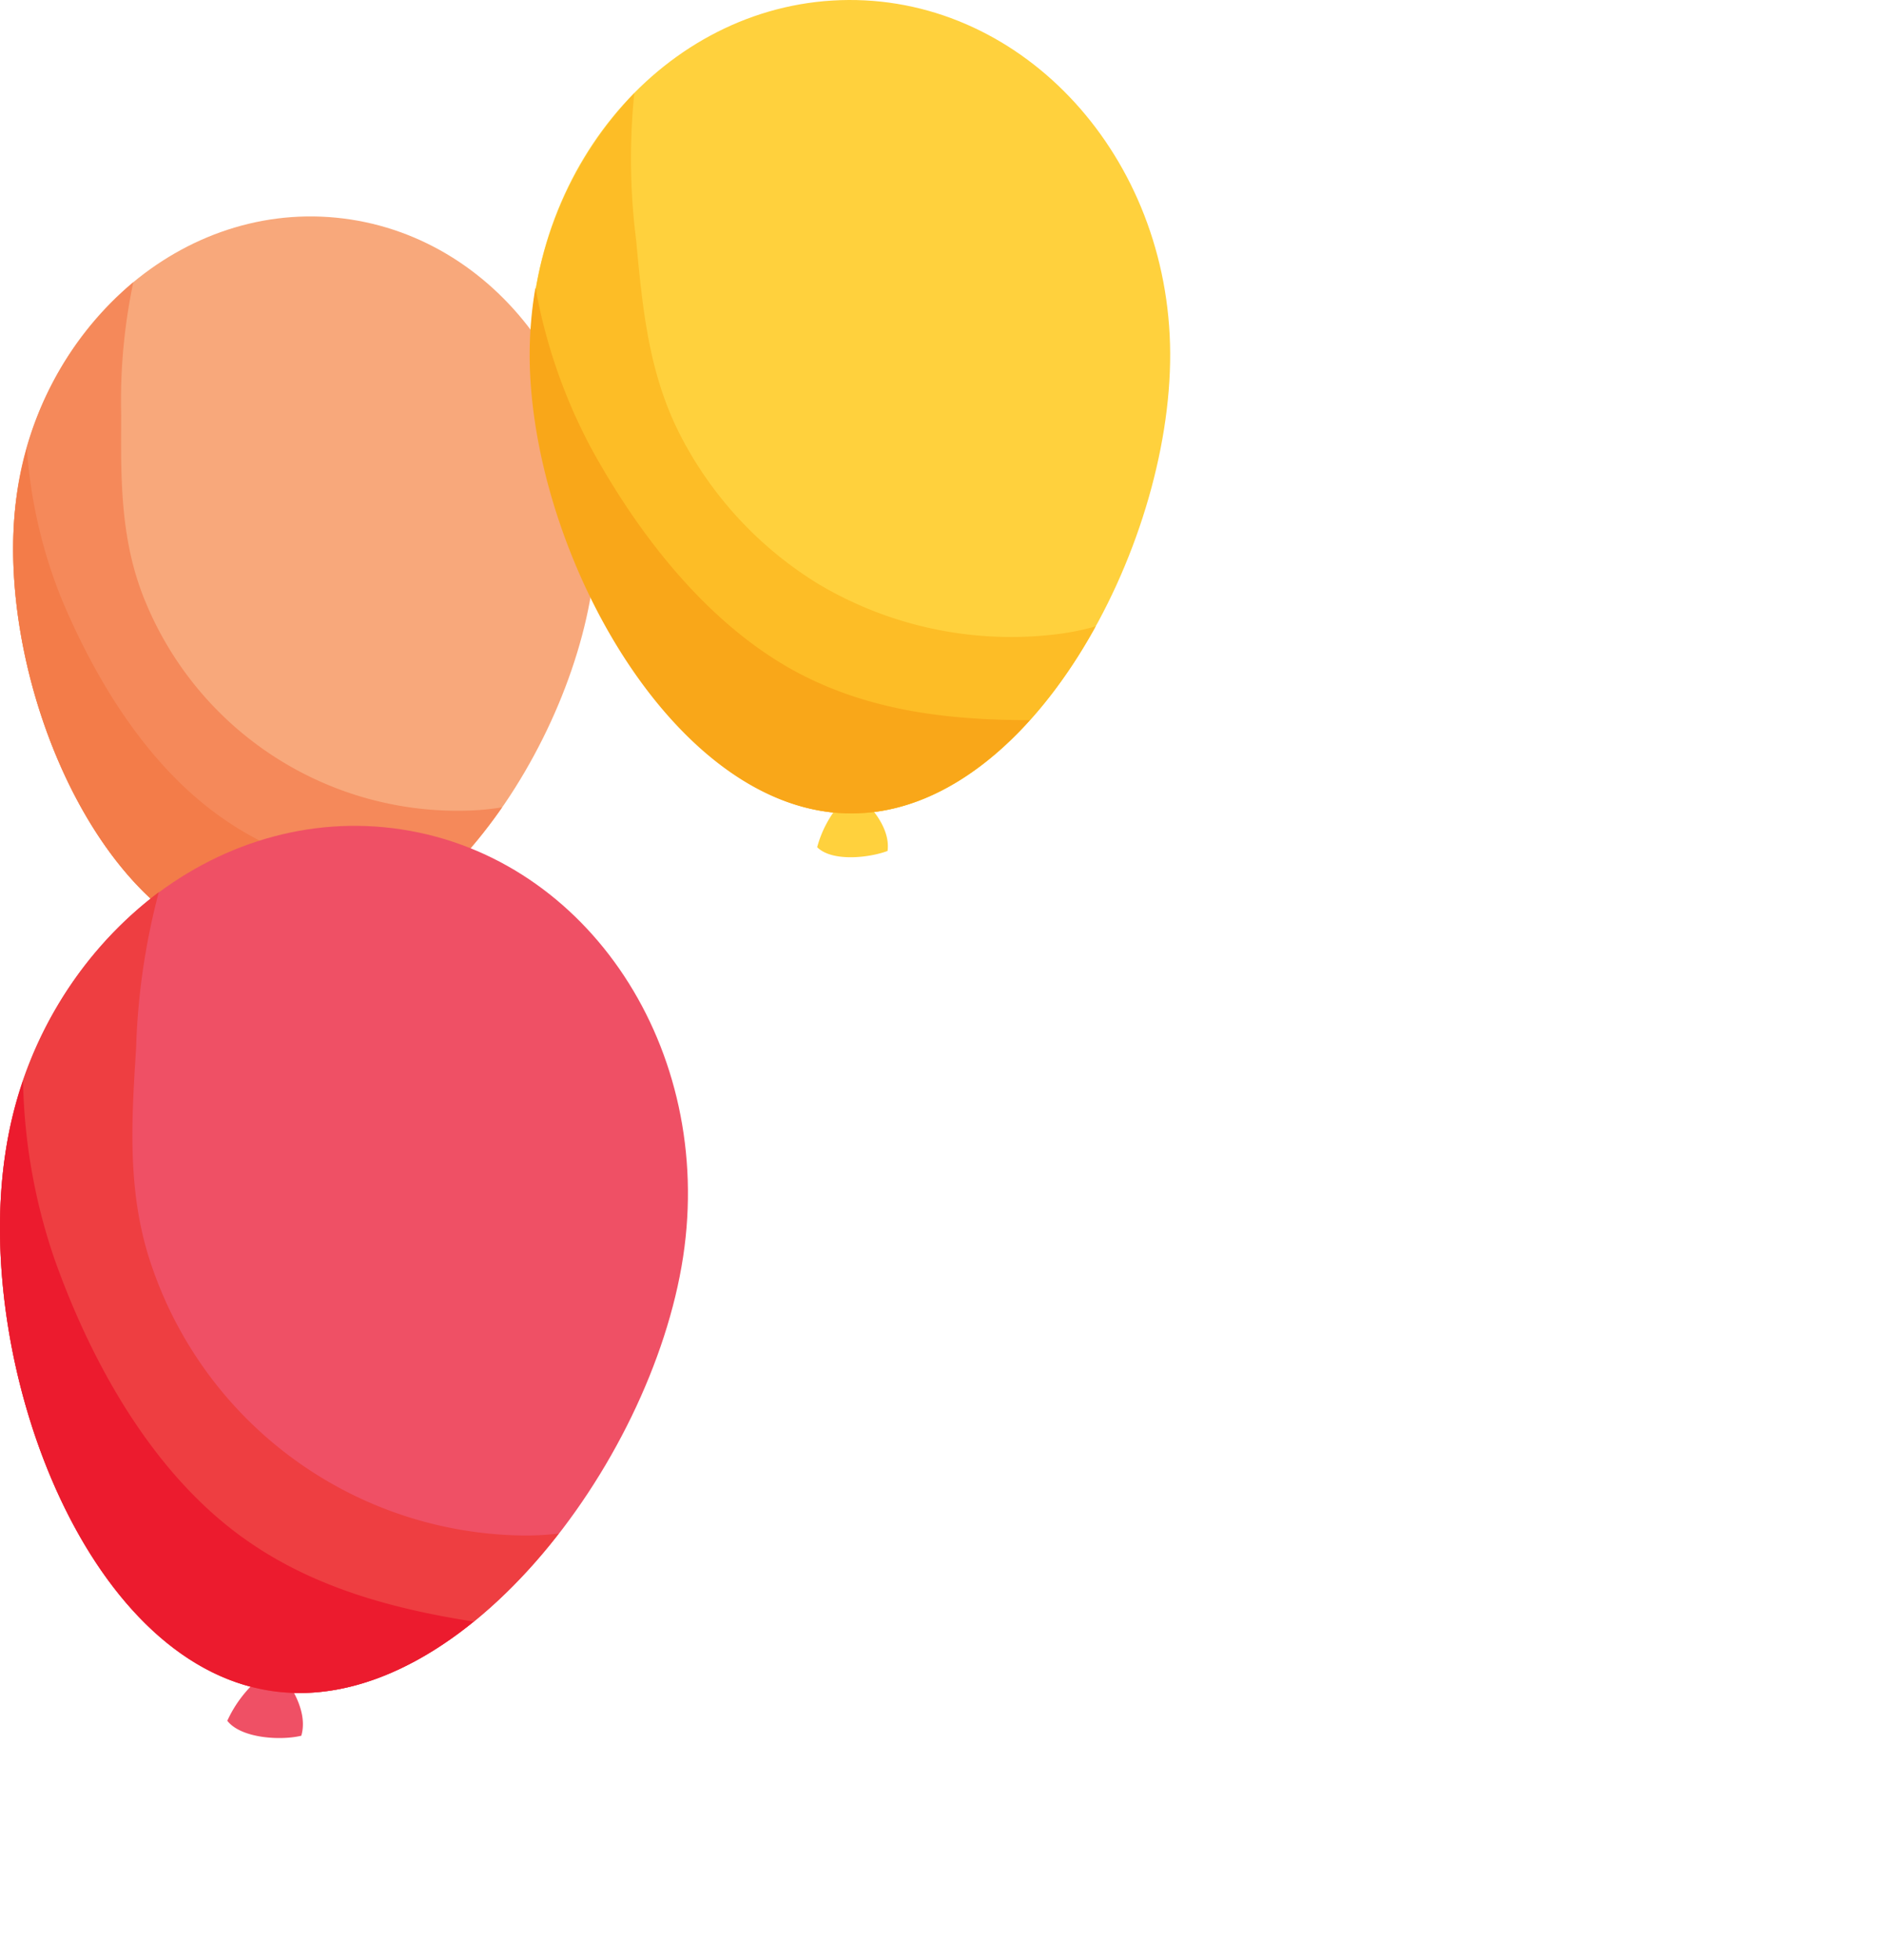
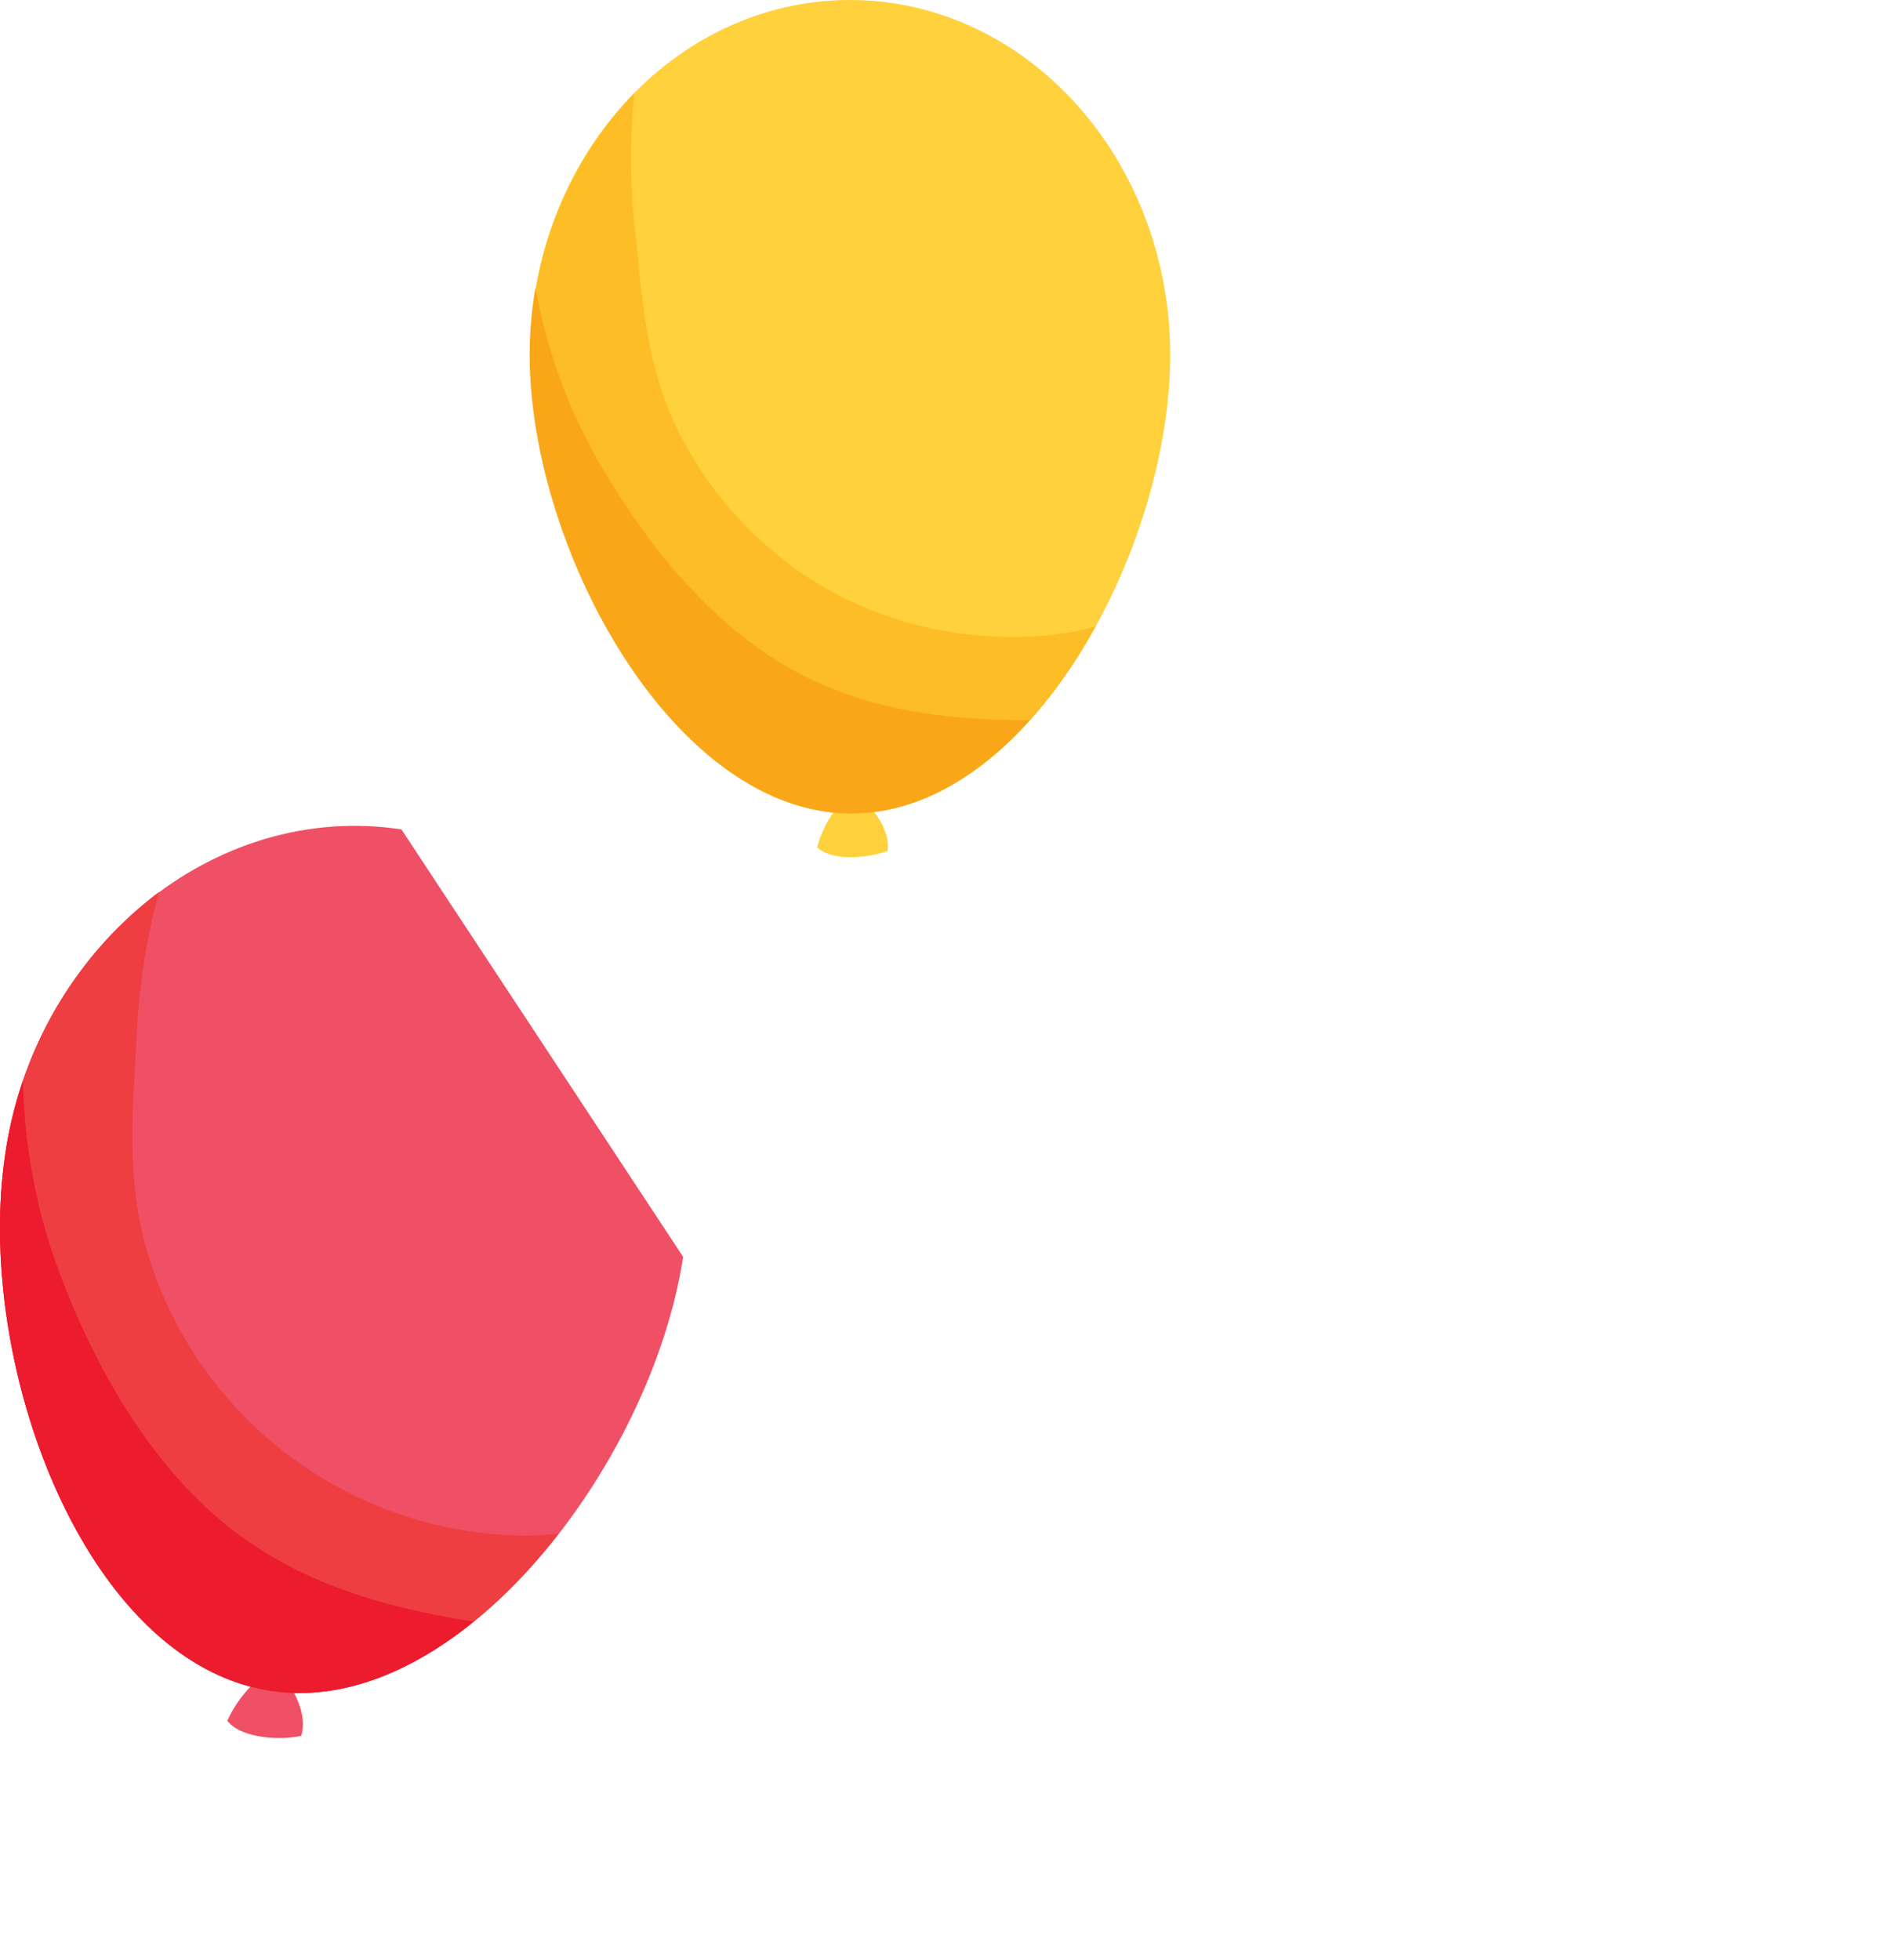
<svg xmlns="http://www.w3.org/2000/svg" width="100" height="104" viewBox="0 0 100 104">
  <g id="balloons_blue_tl" transform="translate(4)">
    <g id="Rectangle_1046" data-name="Rectangle 1046" transform="translate(-4)" fill="#fff" stroke="#707070" stroke-width="1" opacity="0">
      <rect width="100" height="104" stroke="none" />
      <rect x="0.5" y="0.5" width="99" height="103" fill="none" />
    </g>
    <path id="Path_178530" data-name="Path 178530" d="M16.94,63.27a6.81,6.81,0,0,0-1.57,2.39c.83,1,3.11,1,4.24.67.35-1.47-.91-3.14-1.92-4.07a3.85,3.85,0,0,1-.75,1.01Z" fill="#f8a87b" />
    <g id="Group_5573" data-name="Group 5573">
-       <path id="Path_178531" data-name="Path 178531" d="M31.746,33.089c-.912,9.408-9.019,21.362-17.515,20.537S.079,39.483.976,30.1,9.535,13.718,18.022,14.543,32.705,23.673,31.746,33.089Z" transform="translate(-4.183 -2.993)" fill="#f8a87b" />
-       <path id="Path_178532" data-name="Path 178532" d="M26.835,46.739a13.319,13.319,0,0,1-1.8.175A17.919,17.919,0,0,1,7.925,35.887c-1.356-3.221-1.333-6.481-1.309-9.924a30.556,30.556,0,0,1,.643-7.084A17.92,17.92,0,0,0,.976,31.009c-.9,9.384,4.759,22.7,13.255,23.528C18.935,55,23.52,51.5,26.835,46.739Z" transform="translate(-4.183 -3.903)" fill="#f5895a" />
-       <path id="Path_178533" data-name="Path 178533" d="M23.187,53.226c-3.966-.4-7.861-1.261-11.216-3.625C8,46.825,5.259,42.287,3.451,37.98A26.177,26.177,0,0,1,1.61,30a18.991,18.991,0,0,0-.635,3.308c-.9,9.384,4.759,22.7,13.255,23.528C17.4,57.145,20.505,55.677,23.187,53.226Z" transform="translate(-4.183 -6.202)" fill="#f37c49" />
      <path id="Path_178534" data-name="Path 178534" d="M16.8,112.146A6.5,6.5,0,0,0,15.21,114.3c.738.944,2.856,1.055,3.927.793.4-1.356-.682-2.975-1.586-3.887a3.966,3.966,0,0,1-.754.936Z" transform="translate(-7.145 -22.993)" fill="#ef5065" />
-       <path id="Path_178535" data-name="Path 178535" d="M36.259,78.11c-1.682,11.05-11.978,24.535-21.909,23.028S-1.388,83.607.286,72.62s11.105-18.7,21.021-17.19S37.933,67.1,36.259,78.11Z" transform="translate(-4 -11.421)" fill="#ef5065" />
+       <path id="Path_178535" data-name="Path 178535" d="M36.259,78.11c-1.682,11.05-11.978,24.535-21.909,23.028S-1.388,83.607.286,72.62s11.105-18.7,21.021-17.19Z" transform="translate(-4 -11.421)" fill="#ef5065" />
      <path id="Path_178536" data-name="Path 178536" d="M29.659,93.71a14.423,14.423,0,0,1-2.126.1A21.1,21.1,0,0,1,8.123,79.717c-1.388-3.871-1.158-7.7-.9-11.74a36.585,36.585,0,0,1,1.206-8.3A21.148,21.148,0,0,0,.286,73.538c-1.674,11.01,4.133,26.97,14.064,28.517C19.831,102.9,25.463,99.12,29.659,93.71Z" transform="translate(-4 -12.339)" fill="#ee3e41" />
      <path id="Path_178537" data-name="Path 178537" d="M25.138,100.99c-4.64-.73-9.154-1.983-12.946-4.982-4.442-3.514-7.433-9.027-9.281-14.2a30.85,30.85,0,0,1-1.69-9.519,22.164,22.164,0,0,0-.936,3.855c-1.674,11.01,4.133,26.97,14.064,28.517C18.054,105.226,21.806,103.7,25.138,100.99Z" transform="translate(-4 -14.946)" fill="#ec1b2e" />
      <path id="Path_178538" data-name="Path 178538" d="M55.822,53.636a5.87,5.87,0,0,0-1.142,2.213c.793.793,2.776.563,3.736.2.175-1.3-1.063-2.642-2.031-3.348a3.363,3.363,0,0,1-.563.936Z" transform="translate(-15.306 -10.896)" fill="#ffd13d" />
      <path id="Path_178539" data-name="Path 178539" d="M69.447,18.744c.048,10.392-7.488,24.369-16.864,24.416S35.535,29.295,35.48,18.9,43.032.048,52.376,0,69.4,8.345,69.447,18.744Z" transform="translate(-11.336)" fill="#ffd13d" />
      <path id="Path_178540" data-name="Path 178540" d="M65.5,34.525a13.818,13.818,0,0,1-1.943.4A20.021,20.021,0,0,1,50.789,32.28a19.982,19.982,0,0,1-7.139-7.528c-1.84-3.363-2.189-6.933-2.538-10.7a34.356,34.356,0,0,1-.1-7.821,19.784,19.784,0,0,0-5.5,13.961c.056,10.392,7.718,24.3,17.1,24.258C57.778,44.425,62.41,40.157,65.5,34.525Z" transform="translate(-11.344 -1.288)" fill="#fdbd26" />
      <path id="Path_178541" data-name="Path 178541" d="M61.99,42.187c-4.387,0-8.726-.5-12.692-2.721-4.6-2.594-8.155-7.25-10.614-11.748a28.875,28.875,0,0,1-2.935-8.488,21.172,21.172,0,0,0-.309,3.649c.056,10.392,7.718,24.3,17.1,24.258C56.064,47.121,59.309,45.161,61.99,42.187Z" transform="translate(-11.327 -3.976)" fill="#f9a719" />
    </g>
  </g>
</svg>